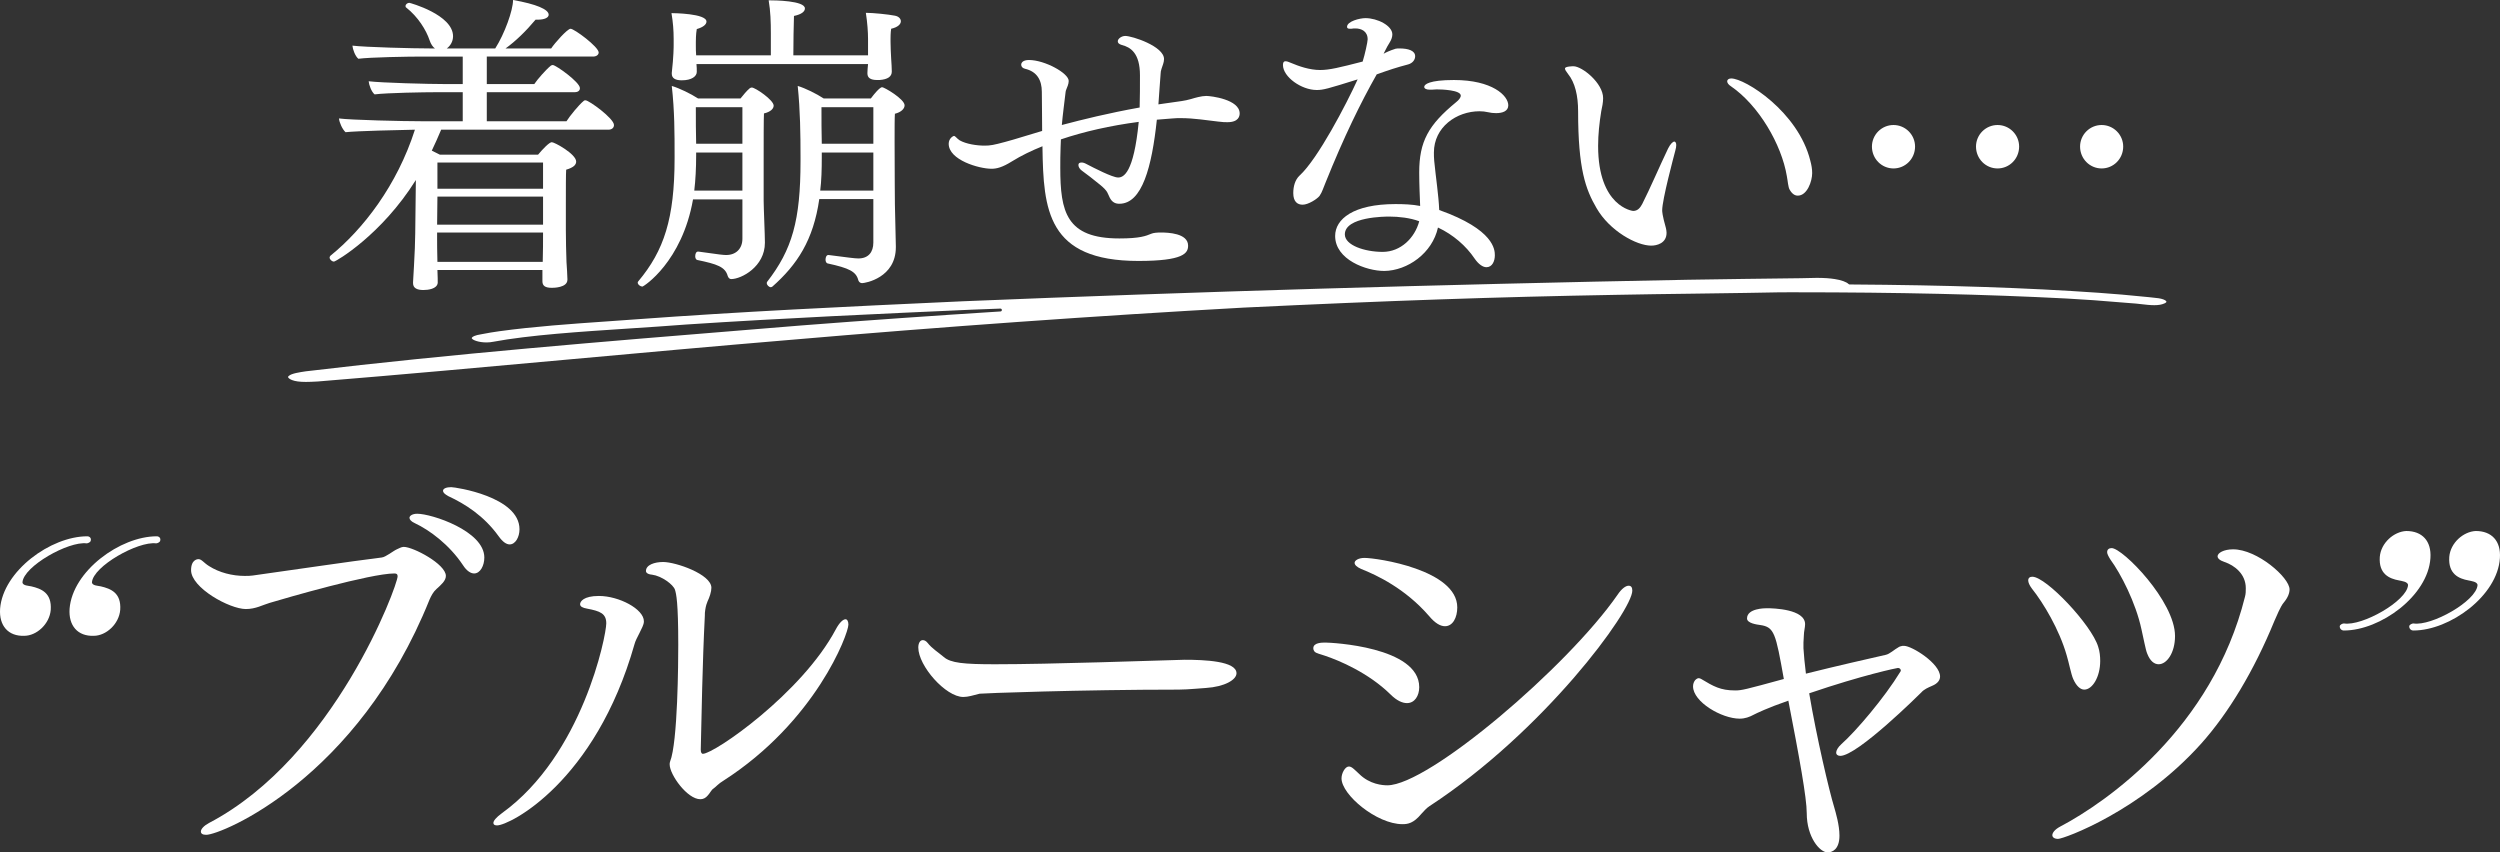
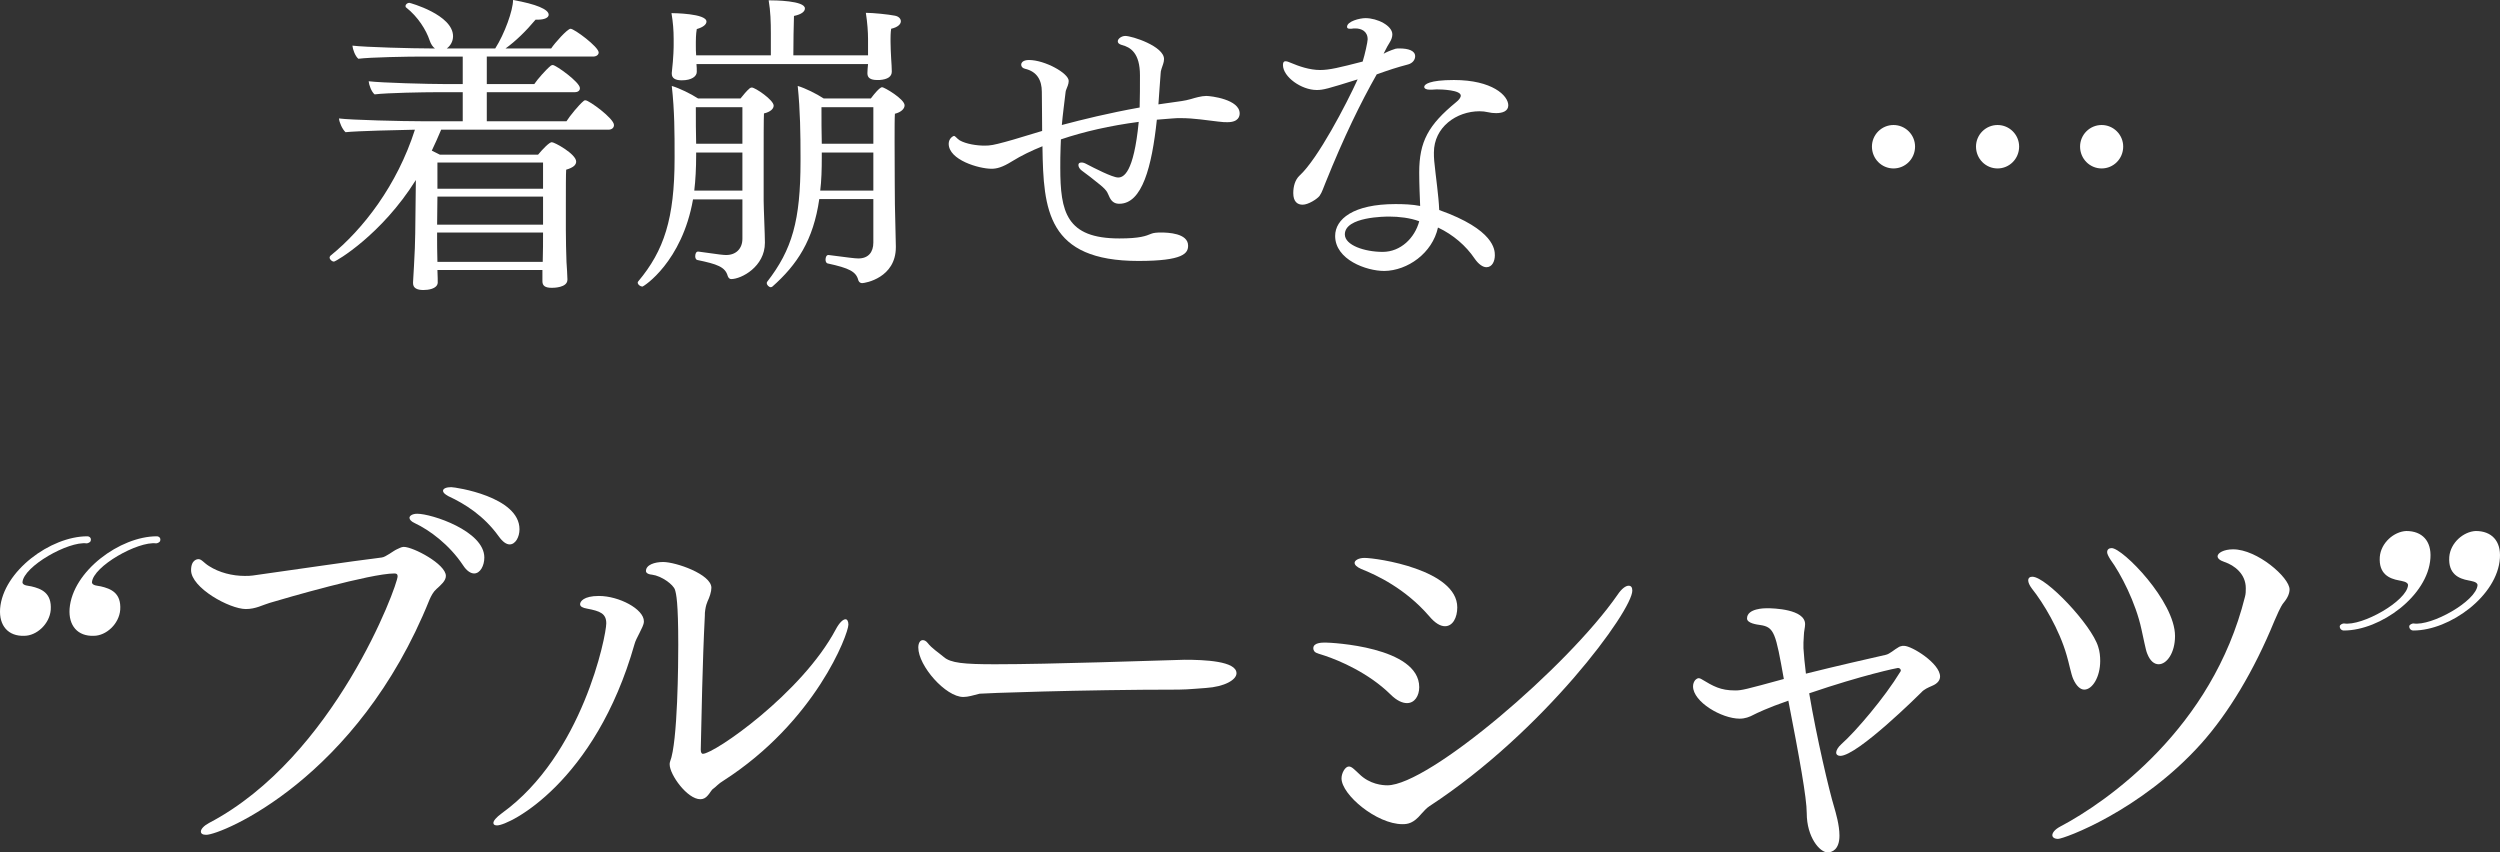
<svg xmlns="http://www.w3.org/2000/svg" id="_レイヤー_2" viewBox="0 0 551.971 188.198">
  <rect x="0" y="0" width="551.971" height="188.198" fill="#333333" stroke="none" />
  <defs>
    <style>.cls-1{fill:#fff;stroke-width:0px;}</style>
  </defs>
  <g id="design">
    <path class="cls-1" d="M19.133,119.969c-4.03-.52-13.91,5.07-14.17,8.581,0,.78,1.43.78,1.949.91,2.211.52,4.551,1.43,4.291,5.2-.261,3.12-3.121,5.72-5.851,5.72-3.511.13-5.591-2.21-5.331-5.98.65-8.32,11.182-15.991,19.241-15.991.521,0,.91.39.78.91,0,.39-.65.65-.91.65ZM34.474,119.969c-4.03-.52-13.911,5.07-14.171,8.581,0,.78,1.43.78,1.95.91,2.21.52,4.55,1.43,4.29,5.2-.26,3.12-3.12,5.72-5.85,5.72-3.511.13-5.591-2.21-5.33-5.98.649-8.32,11.18-15.991,19.24-15.991.52,0,.91.39.779.91,0,.39-.649.65-.909.65Z" />
    <path class="cls-1" d="M517.498,139.209c-.52,0-.91-.39-.91-.91,0-.39.65-.65.91-.65,4.03.65,13.91-4.94,14.171-8.45,0-.78-1.431-.91-1.95-1.04-2.21-.39-4.551-1.43-4.29-5.2.26-3.12,3.12-5.59,5.851-5.72,3.51,0,5.59,2.21,5.33,5.98-.521,8.32-11.051,15.99-19.111,15.99ZM532.839,139.209c-.521,0-.91-.39-.91-.91,0-.39.649-.65.91-.65,4.03.65,13.91-4.94,14.171-8.45,0-.78-1.431-.91-1.951-1.04-2.209-.39-4.55-1.43-4.289-5.2.26-3.12,3.119-5.59,5.85-5.72,3.51,0,5.59,2.21,5.33,5.98-.52,8.32-11.051,15.99-19.11,15.99Z" />
    <path class="cls-1" d="M44.353,183.593c0-.542.632-1.264,1.807-1.896,27.722-14.539,41.629-52.465,41.629-54.452,0-.451-.181-.632-.723-.632-5.237,0-23.93,5.418-27.542,6.502-1.535.452-3.07,1.354-5.237,1.354-3.612,0-12.101-4.696-12.101-8.579,0-2.438,1.535-2.438,1.625-2.438.723,0,1.174.813,2.349,1.535,2.257,1.445,5.146,2.167,7.855,2.167.633,0,1.265,0,1.807-.09,11.017-1.535,20.498-2.98,28.444-3.973.903-.09,2.529-1.445,3.342-1.806.451-.181.993-.542,1.535-.542,2.076,0,9.301,3.793,9.301,6.412,0,1.083-1.084,1.987-2.077,2.89-.723.632-1.174,1.535-1.535,2.348-15.893,39.552-45.963,51.923-49.305,51.923-.812,0-1.174-.271-1.174-.722ZM102.237,124.807c-3.07-4.605-7.405-7.766-10.656-9.301-.812-.361-1.174-.813-1.174-1.174,0-.451.633-.903,1.716-.903,3.161,0,14.81,3.793,14.81,9.662,0,1.806-.903,3.522-2.258,3.522-.723,0-1.625-.542-2.438-1.806ZM110.092,118.395c-3.25-4.515-7.404-7.134-11.106-8.85-.813-.452-1.174-.813-1.174-1.174,0-.542.812-.813,1.806-.813.903,0,15.08,2.077,15.08,9.301,0,1.716-.902,3.341-2.167,3.341-.723,0-1.535-.542-2.438-1.806Z" />
    <path class="cls-1" d="M108.936,181.697c0-.451.541-1.174,1.896-2.167,17.79-12.823,23.027-39.191,23.027-41.9,0-2.167-1.354-2.709-4.244-3.251-.993-.181-1.535-.452-1.535-.993s.723-1.806,4.153-1.806c4.426,0,9.934,2.89,9.934,5.599,0,.812-.542,1.625-.993,2.619-.452.903-.903,1.716-1.084,2.438-8.669,30.522-27.632,40.003-30.341,40.003-.542,0-.812-.18-.812-.542ZM157.518,174.111c-.452.271-.812,1.084-1.265,1.535-.451.542-.993.813-1.625.813-2.89,0-6.772-5.418-6.772-7.676,0-.181,0-.452.09-.632,1.716-4.244,1.807-22.214,1.807-25.736,0-9.572-.452-11.288-.723-12.191-.361-1.174-2.98-3.07-5.057-3.341-.994-.09-1.355-.452-1.355-.813,0-1.354,1.896-1.987,3.793-1.987,2.8,0,10.655,2.709,10.655,5.689,0,.451-.09.903-.271,1.535-.361,1.264-.812,1.535-1.084,3.341-.09.451-.09.903-.09,1.264-.542,10.565-.723,22.214-.903,29.619,0,.722.271.903.452.903,2.528,0,21.853-13.364,29.348-27.452.812-1.535,1.625-2.258,2.167-2.258.361,0,.632.452.632,1.174,0,2.077-7.224,21.401-27.632,34.495-1.084.632-1.626,1.354-2.167,1.716Z" />
    <path class="cls-1" d="M266.23,151.897c-.542,0-3.792.361-6.05.361-21.401,0-43.525.813-43.887.903-1.444.361-2.528.722-3.612.722-3.883,0-9.933-6.863-9.933-10.926,0-.903.361-1.625.993-1.625.361,0,.723.181,1.084.632.902,1.174,2.348,2.077,3.521,3.07,1.535,1.354,4.425,1.625,11.378,1.625,12.281,0,35.037-.812,41.81-.993,4.335,0,11.468.271,11.468,2.98,0,1.445-2.618,2.98-6.772,3.251Z" />
    <path class="cls-1" d="M307.027,153.342c-4.876-4.786-11.287-7.495-14.538-8.579-.723-.271-1.265-.361-1.625-.542-.633-.181-.903-.632-.903-1.084,0-1.264,1.896-1.264,2.709-1.264,1.174,0,20.679.903,20.679,9.843,0,1.896-.993,3.522-2.709,3.522-.993,0-2.258-.542-3.612-1.896ZM313.799,179.71c-1.715,2.077-2.979,2.258-4.153,2.258-5.689,0-13.455-6.502-13.455-10.114,0-1.174.812-2.619,1.626-2.619.632,0,1.174.632,2.257,1.625,2.349,2.348,5.237,2.529,6.231,2.529,9.12,0,39.822-26.188,50.84-42.081.902-1.354,1.806-1.987,2.438-1.987.542,0,.812.361.812,1.084,0,4.425-19.505,31.064-44.789,47.589-.723.451-1.265,1.174-1.807,1.716ZM315.515,136.004c-5.237-6.05-11.559-9.03-14.989-10.385-.994-.452-1.445-.903-1.445-1.354,0-.542.903-1.084,2.167-1.084,2.8,0,20.499,2.619,20.499,10.927,0,2.258-.993,4.154-2.709,4.154-.994,0-2.168-.632-3.522-2.258Z" />
    <path class="cls-1" d="M398.185,143.138c.091,1.535.271,3.432.542,5.599,7.225-1.806,13.274-3.161,17.609-4.154.902-.18,1.896-1.174,2.889-1.716.271-.181.542-.181.813-.271h.361c1.716,0,7.946,3.883,7.946,6.773,0,.722-.451,1.535-1.807,2.077-.812.361-1.715.722-2.348,1.445-.361.361-14.087,13.997-17.879,13.997-.542,0-.903-.271-.903-.722,0-.452.361-1.174,1.174-1.896,3.16-2.799,9.481-10.204,13.003-15.983.091-.09.091-.181.091-.271,0-.271-.271-.542-.632-.542-.181,0-7.676,1.535-19.596,5.599,1.625,9.662,4.425,21.582,5.508,25.104.361,1.264,1.174,3.973,1.174,6.321,0,3.07-1.625,3.702-2.618,3.702-1.716,0-4.605-3.341-4.605-8.669,0-3.341-1.625-12.281-4.063-24.833-4.695,1.625-7.044,2.8-7.585,3.07-.993.542-1.987.903-3.161.903-3.973,0-10.294-3.702-10.294-7.134,0-.542.181-.993.451-1.354.271-.271.542-.452.812-.452.181,0,.361.09.542.181,2.709,1.625,4.244,2.528,7.495,2.528,1.444,0,2.167-.18,10.746-2.528-1.806-10.114-2.077-11.468-5.237-11.92-.633-.09-2.89-.361-2.89-1.445,0-2.257,3.973-2.257,4.425-2.257,1.354,0,8.397.18,8.397,3.522,0,.722-.271,1.625-.271,2.438l-.091,1.625v1.264Z" />
    <path class="cls-1" d="M457.738,149.91c-.451-.993-.993-3.793-1.444-5.238-1.626-5.689-5.147-11.559-7.676-14.719-.542-.722-.812-1.354-.812-1.806,0-.542.361-.813.902-.813,3.07,0,13.094,10.656,14.539,15.442.361,1.083.451,2.167.451,3.161,0,3.522-1.716,6.321-3.521,6.321-.812,0-1.716-.722-2.438-2.348ZM454.397,185.218c-.812,0-1.265-.361-1.265-.813,0-.542.542-1.264,1.716-1.896,10.475-5.509,33.592-21.763,40.816-50.75.181-.632.181-1.264.181-1.896,0-3.161-2.528-5.057-4.695-5.779-1.084-.361-1.535-.813-1.535-1.264,0-.723,1.354-1.535,3.431-1.535,5.328,0,12.462,6.231,12.462,8.849,0,.813-.361,1.806-1.265,2.89-.722.813-1.625,3.07-2.076,4.064-4.516,11.017-10.114,20.318-16.164,27.09-13.365,14.9-30.342,21.04-31.605,21.04ZM474.082,144.312c-.361-.813-.812-3.432-1.264-5.328-1.265-5.96-4.605-12.371-6.863-15.442-.451-.722-.723-1.264-.723-1.625,0-.632.451-.903.993-.903,2.438,0,13.997,11.739,13.997,19.415,0,3.702-1.807,6.231-3.612,6.231-.993,0-1.896-.722-2.528-2.348Z" />
-     <path class="cls-1" d="M67.506,84.323c-1.345,0-2.309-.13-3.03-.409-.573-.227-.853-.495-.873-.66-.014-.103.097-.207.19-.275.586-.527,2.324-.787,3.722-.996,32.219-3.842,65.966-6.589,98.602-9.245l10.998-.897c14.24-1.106,28.974-2.141,43.79-3.076.174-.011.306-.159.297-.333-.009-.169-.148-.301-.316-.301-.004,0-6.411.244-6.411.244-19.477.874-41.551,1.864-62.937,3.272-4.019.316-8.297.596-12.435.867-10.93.715-22.231,1.455-30.219,2.946-.462.097-.956.146-1.477.146-1.748,0-3.066-.527-3.242-.905-.016-.033-.036-.077.047-.176.11-.157.511-.498,2.203-.755,1.343-.262,2.594-.471,3.84-.641,7.614-1.042,15.792-1.613,23.701-2.164,2.215-.155,4.429-.309,6.63-.473,22.867-1.679,45.242-2.753,72.116-3.981,50.928-2.094,104.728-3.691,159.902-4.745,8.413-.138,16.833-.248,25.254-.345l.354-.011c.961-.03,1.938-.06,2.911-.06,1.607,0,2.881.085,4.009.269,1.367.202,2.55.631,3.018,1.094.059.058.138.091.221.092,21.695.147,39.149.729,54.929,1.833,3.317.228,6.923.541,11.022.958.314.041.653.074.994.107.844.083,1.717.168,2.317.399.547.204.693.428.694.519.001.093-.145.247-.473.38-.566.258-1.286.38-2.213.38h0c-.913,0-1.924-.117-2.901-.231-.756-.088-1.538-.178-2.263-.213-6.569-.553-10.681-.851-14.182-1.029-17.888-.926-37.438-1.375-59.769-1.375l-3.406.003c-2.437.058-4.873.094-7.308.13l-.648.01c-3.904.065-7.812.115-11.718.166-5.499.071-10.998.142-16.488.252-26.594.47-50.479,1.289-82.445,2.824-32.445,1.801-66.233,4.208-100.428,7.156-16.349,1.366-32.888,2.869-48.883,4.322-17.993,1.635-36.6,3.325-55.016,4.829l-.433.022c-.731.038-1.5.077-2.25.077Z" />
    <path class="cls-1" d="M119.761,59.616h-23.184c.068,1.173.068,2.622.068,2.829-.138,1.38-2.208,1.587-3.174,1.587-1.38,0-2.276-.414-2.276-1.518v-.207c0-.069.138-2.139.206-3.588.139-2.208.276-5.796.276-7.176l.138-11.799c-7.59,12.144-17.664,18.009-18.078,18.009-.482,0-.966-.483-.966-.897,0-.138.069-.276.207-.414,7.176-5.796,14.697-15.525,18.63-27.807-3.588.069-12.834.276-15.317.552-.69-.621-1.381-2.139-1.449-3.036,2.553.345,14.076.621,18.492.621h8.832v-6.417h-5.589c-2.968,0-11.179.138-13.869.483-.69-.552-1.242-2.07-1.312-2.898,2.829.345,13.18.621,16.975.621h3.795v-6.072h-9.039c-2.967,0-11.316.138-14.007.483-.69-.552-1.242-2.07-1.312-2.898,2.829.345,13.387.621,17.182.621h1.034c-.482-.345-.896-.966-1.173-1.794-.759-2.277-2.553-5.175-5.175-7.245-.138-.069-.138-.207-.138-.345,0-.345.414-.69.828-.69.138,0,9.66,2.622,9.66,7.383,0,1.173-.621,2.139-1.381,2.691h10.695c2.07-3.243,3.934-8.418,3.934-10.695,5.105.897,7.865,2.07,7.865,3.243,0,.621-.828,1.104-2.483,1.104h-.414c-2.14,2.553-4.416,4.761-6.624,6.348h10.074c.759-1.173,3.588-4.347,4.277-4.347.828,0,6.21,4.002,6.21,5.244,0,.483-.482.897-1.241.897h-23.461v6.072h10.488c.621-.966,2.553-3.174,3.657-4.071.138-.069.276-.138.414-.138.689,0,6.003,3.795,6.003,5.106,0,.552-.414.897-1.173.897h-19.39v6.417h17.596c.689-1.104,2.69-3.588,3.795-4.485.138-.138.275-.138.414-.138.759,0,6.278,4.002,6.278,5.451,0,.621-.482,1.035-1.241,1.035h-36.916c-.689,1.656-1.38,3.174-2.069,4.623.621.276,1.173.621,1.794.897h21.666c1.035-1.242,2.484-2.76,3.036-2.76.621,0,5.382,2.622,5.382,4.278,0,.69-.552,1.311-2.208,1.794-.069.897-.069,4.278-.069,7.383v6.003c0,1.449.069,5.727.139,6.969.068,1.104.207,3.036.207,3.795v.138c0,1.794-3.105,1.794-3.45,1.794-1.519,0-2.07-.483-2.07-1.449v-2.484ZM119.899,43.401h-23.321l-.069,6.21h23.391v-6.21ZM119.83,57.684c.068-1.656.068-4.968.068-6.003v-.345h-23.391v1.173c0,.483,0,3.519.069,5.313h23.253v-.138ZM119.899,35.88h-23.321v5.796h23.321v-5.796Z" />
    <path class="cls-1" d="M163.914,44.022h-10.902c-2.415,13.8-10.902,19.251-11.178,19.251-.414,0-1.035-.414-1.035-.897,0-.069.069-.207.138-.276,5.658-6.762,8.005-13.8,8.005-27.186v-.552c0-4.899,0-9.867-.621-15.387,1.655.483,4.209,1.725,5.796,2.76h9.384c.621-.759,1.311-1.656,2.07-2.277.138-.069.275-.138.414-.138.759,0,4.83,2.76,4.83,4.002,0,.69-.69,1.38-2.14,1.725-.069,1.173-.069,6.003-.069,10.557v8.694c0,1.518.276,7.59.276,9.177v.138c0,5.244-5.175,8.004-7.452,8.004-.345,0-.621-.276-.759-.69-.552-2.001-2.346-2.622-6.693-3.519-.345-.069-.482-.483-.482-.828,0-.552.207-1.035.621-1.035h.068c4.762.69,5.658.759,6.142.759,2.208,0,3.588-1.449,3.588-3.588v-8.694ZM153.771,14.145c.069.621.069,1.242.069,1.725,0,.966-1.104,1.863-3.312,1.863-1.448,0-2.207-.483-2.207-1.449v-.207c.414-3.657.414-5.796.414-6.141v-1.38c0-1.794-.139-3.657-.483-5.658.414,0,7.728.069,7.728,1.863,0,.621-.689,1.242-2.139,1.656-.207,1.035-.207,2.691-.207,2.829v.828c0,.69,0,1.38.069,2.139h16.491v-4.83c0-2.484-.069-4.899-.483-7.314,1.38,0,8.004.069,8.004,1.794,0,.69-.759,1.311-2.415,1.656-.068,1.311-.138,6.624-.138,8.694h16.491v-3.588c0-1.518-.139-3.588-.483-5.796,1.587,0,4.968.345,6.349.621.896.138,1.38.69,1.38,1.242,0,.621-.621,1.311-2.14,1.656-.138.759-.138,2.001-.138,2.139v.759c0,1.173.069,2.277.138,3.726.069.966.139,2.139.139,2.829,0,1.104-.897,1.725-2.691,1.863h-.552c-1.449,0-2.14-.483-2.14-1.449v-.138c0-.552.069-1.173.139-1.932h-37.882ZM163.914,33.672h-10.212v.621c0,2.829-.138,5.451-.414,7.797h10.626v-8.418ZM163.914,23.667h-10.281c0,2.622,0,5.865.069,8.073h10.212v-8.073ZM192.826,43.953h-11.938c-1.311,9.108-4.898,14.49-10.35,19.32-.138.069-.207.138-.345.138-.414,0-.897-.483-.897-.897,0-.069,0-.207.069-.276,5.52-7.107,7.383-13.524,7.383-26.703v-.759c0-5.175-.069-10.419-.621-15.801,1.656.483,4.14,1.725,5.727,2.76h10.42c1.862-2.484,2.414-2.484,2.483-2.484.483,0,4.968,2.622,4.968,4.002,0,.759-.759,1.518-2.139,1.863-.068.828-.068,3.312-.068,6.279,0,5.934.068,13.8.068,13.8,0,1.518.207,7.59.207,9.177v.207c0,6.762-6.762,7.935-7.452,7.935-.345,0-.689-.207-.828-.621-.482-1.932-2.001-2.691-6.762-3.726-.345-.069-.483-.483-.483-.828,0-.552.207-1.035.621-1.035h.069c4.278.552,5.796.759,6.555.759,2.208,0,3.312-1.38,3.312-3.519v-9.591ZM192.826,33.672h-11.386v1.035c0,2.691-.068,5.175-.345,7.383h11.73v-8.418ZM192.826,23.667h-11.454c0,2.553,0,5.796.068,8.073h11.386v-8.073Z" />
    <path class="cls-1" d="M230.161,32.292c-2.415.966-4.692,2.07-6.693,3.312-2.208,1.38-3.45,1.656-4.554,1.656-2.761,0-9.453-1.932-9.453-5.52,0-1.173.966-1.725,1.173-1.725.276,0,.621.552,1.242.966,1.448.828,3.795,1.173,5.52,1.173,1.242,0,2.001-.138,4.554-.828,2.347-.621,5.037-1.518,8.143-2.415,0-3.519-.069-6.762-.069-8.625,0-2.553-1.034-4.485-3.726-5.106-.552-.138-.828-.483-.828-.897s.345-1.035,1.725-1.035c3.45,0,8.764,2.898,8.764,4.623,0,.69-.346,1.38-.553,1.932-.068.207-.138.345-.138.552-.276,2.415-.621,4.83-.828,7.245,4.692-1.242,10.281-2.622,17.182-3.864.068-2.277.068-4.692.068-7.107,0-4.899-2.069-6.21-4.002-6.693-.689-.207-.896-.483-.896-.828,0-.552.828-1.173,1.655-1.173,1.519,0,8.557,2.277,8.557,5.106,0,.759-.345,1.449-.552,2.139-.139.414-.207.759-.207,1.173-.139,2.139-.346,4.416-.483,6.693.759-.138,1.587-.207,2.415-.345,2.346-.345,3.312-.414,4.761-.828.897-.276,2.347-.69,3.381-.69,1.035,0,7.384.759,7.384,3.864,0,.552-.207,1.932-2.691,1.932-.483,0-1.104,0-2.069-.138-2.484-.276-5.313-.759-8.212-.759-.62,0-1.241,0-1.862.069-1.174.069-2.347.207-3.45.276-1.104,10.419-3.243,18.561-8.28,18.561-.828,0-1.587-.276-2.139-1.38-.483-.897-.276-1.311-2.14-2.829-1.448-1.173-3.104-2.484-4.002-3.105-.482-.345-.759-.828-.759-1.242,0-.345.207-.552.69-.552.275,0,.62.069,1.104.345,1.587.828,5.728,2.967,6.97,2.967,1.173,0,3.449-.897,4.554-12.282-6.279.828-12.075,2.139-17.182,3.864,0,.552-.068,1.173-.068,1.725-.069,1.587-.069,3.105-.069,4.554,0,9.729,1.311,15.594,13.041,15.594,4.554,0,5.865-.552,7.038-1.035.483-.207,1.242-.276,2.139-.276,1.519,0,6.003.138,6.003,2.898,0,1.656-.966,3.381-10.971,3.381-20.148,0-20.976-11.316-21.183-25.047v-.276Z" />
    <path class="cls-1" d="M305.482,11.868c.621-.345,1.173-.621,2.622-1.104.275-.069.552-.069.896-.069,1.933,0,3.45.483,3.45,1.725,0,.759-.552,1.518-1.518,1.794-2.622.69-4.278,1.242-6.97,2.208-3.519,6.21-7.244,13.8-11.315,23.943-.483,1.104-.69,2.001-1.312,2.898-.552.69-2.483,1.932-3.726,1.932-1.173,0-2.07-.69-2.07-2.553,0-1.518.414-2.967,1.38-3.864,4.071-3.726,10.351-15.801,12.834-21.252-6.624,2.07-7.59,2.346-9.039,2.346-3.381,0-7.451-2.898-7.451-5.52,0-.621.207-.828.552-.828s.689.138,1.173.345c1.794.759,4.14,1.587,6.486,1.587,2.069,0,4.277-.552,9.384-1.863.482-1.518,1.104-4.347,1.104-4.899,0-1.794-1.38-2.415-2.69-2.415-.346,0-.621,0-.897.069h-.345c-.414,0-.621-.138-.621-.414,0-1.242,2.829-1.932,4.071-1.932,2.622,0,5.934,1.656,5.934,3.588,0,.552-.207,1.173-.552,1.725-.414.621-.759,1.311-1.104,2.001l-.275.552ZM305.619,59.823c-3.933,0-10.833-2.484-10.833-7.728,0-3.726,4.002-7.038,13.317-7.038,1.794,0,3.726.069,5.451.414-.069-1.863-.207-4.761-.207-7.383,0-6.831,2.001-10.488,8.142-15.525.621-.483,1.035-1.035,1.035-1.449,0-1.242-4.209-1.38-5.313-1.38-.414,0-.759.069-1.104.069h-.414c-.828,0-1.242-.276-1.242-.621,0-.552,1.104-1.518,6.555-1.518,8.487,0,12.007,3.45,12.007,5.589,0,1.311-1.312,1.725-2.691,1.725-.621,0-1.242-.069-1.794-.207s-1.242-.207-1.863-.207c-5.105,0-10.074,3.519-10.074,9.108,0,.552,0,1.173.069,1.863.345,3.588.966,7.521,1.104,10.833,12.213,4.347,12.281,8.832,12.281,10.005,0,1.242-.552,2.622-1.862,2.622-.759,0-1.726-.621-2.622-1.932-1.863-2.76-4.692-5.244-8.073-6.831-1.242,5.658-6.693,9.522-11.868,9.591ZM306.724,47.817c-.76,0-9.799,0-9.799,3.933,0,2.415,4.416,3.864,8.35,3.864,4.002,0,7.106-3.105,8.073-6.762-2.002-.759-4.555-1.035-6.624-1.035Z" />
-     <path class="cls-1" d="M364.573,54.234c-3.242,0-9.177-3.243-12.074-8.28-2.415-4.14-4.071-8.625-4.071-21.39,0-3.45-.69-6.348-2.208-8.211-.483-.621-.69-.966-.69-1.242,0-.483,1.863-.483,1.863-.483,1.933,0,6.556,3.726,6.556,7.038,0,.966-.207,1.932-.414,2.898-.414,2.553-.69,5.106-.69,7.659,0,13.455,7.659,14.352,7.728,14.352.967,0,1.519-.621,2.002-1.518,1.725-3.381,3.933-8.556,5.727-12.282.482-.966,1.035-1.518,1.38-1.518.207,0,.414.276.414.759,0,.345-.069.759-.207,1.242-.345,1.311-2.897,10.833-2.897,13.179,0,.207,0,1.035.827,3.933.069.345.139.69.139,1.035,0,2.346-2.208,2.829-3.382,2.829ZM395.14,41.883c-.345-.552-.414-1.932-.621-2.967-1.173-7.038-6.21-15.663-12.351-19.872-.552-.345-.828-.759-.828-1.104s.345-.621.896-.621c3.036,0,14.767,7.314,17.457,18.147.276,1.035.414,1.863.414,2.76,0,1.794-1.104,4.968-3.174,4.968-.621,0-1.242-.345-1.794-1.311Z" />
    <path class="cls-1" d="M413.301,32.361c0-2.622,2.139-4.761,4.761-4.761s4.761,2.139,4.761,4.761c0,2.691-2.139,4.83-4.761,4.83s-4.761-2.139-4.761-4.83ZM436.278,32.361c0-2.622,2.139-4.761,4.762-4.761,2.621,0,4.761,2.139,4.761,4.761,0,2.691-2.14,4.83-4.761,4.83-2.623,0-4.762-2.139-4.762-4.83ZM459.255,32.361c0-2.622,2.139-4.761,4.761-4.761s4.761,2.139,4.761,4.761c0,2.691-2.139,4.83-4.761,4.83s-4.761-2.139-4.761-4.83Z" />
  </g>
</svg>